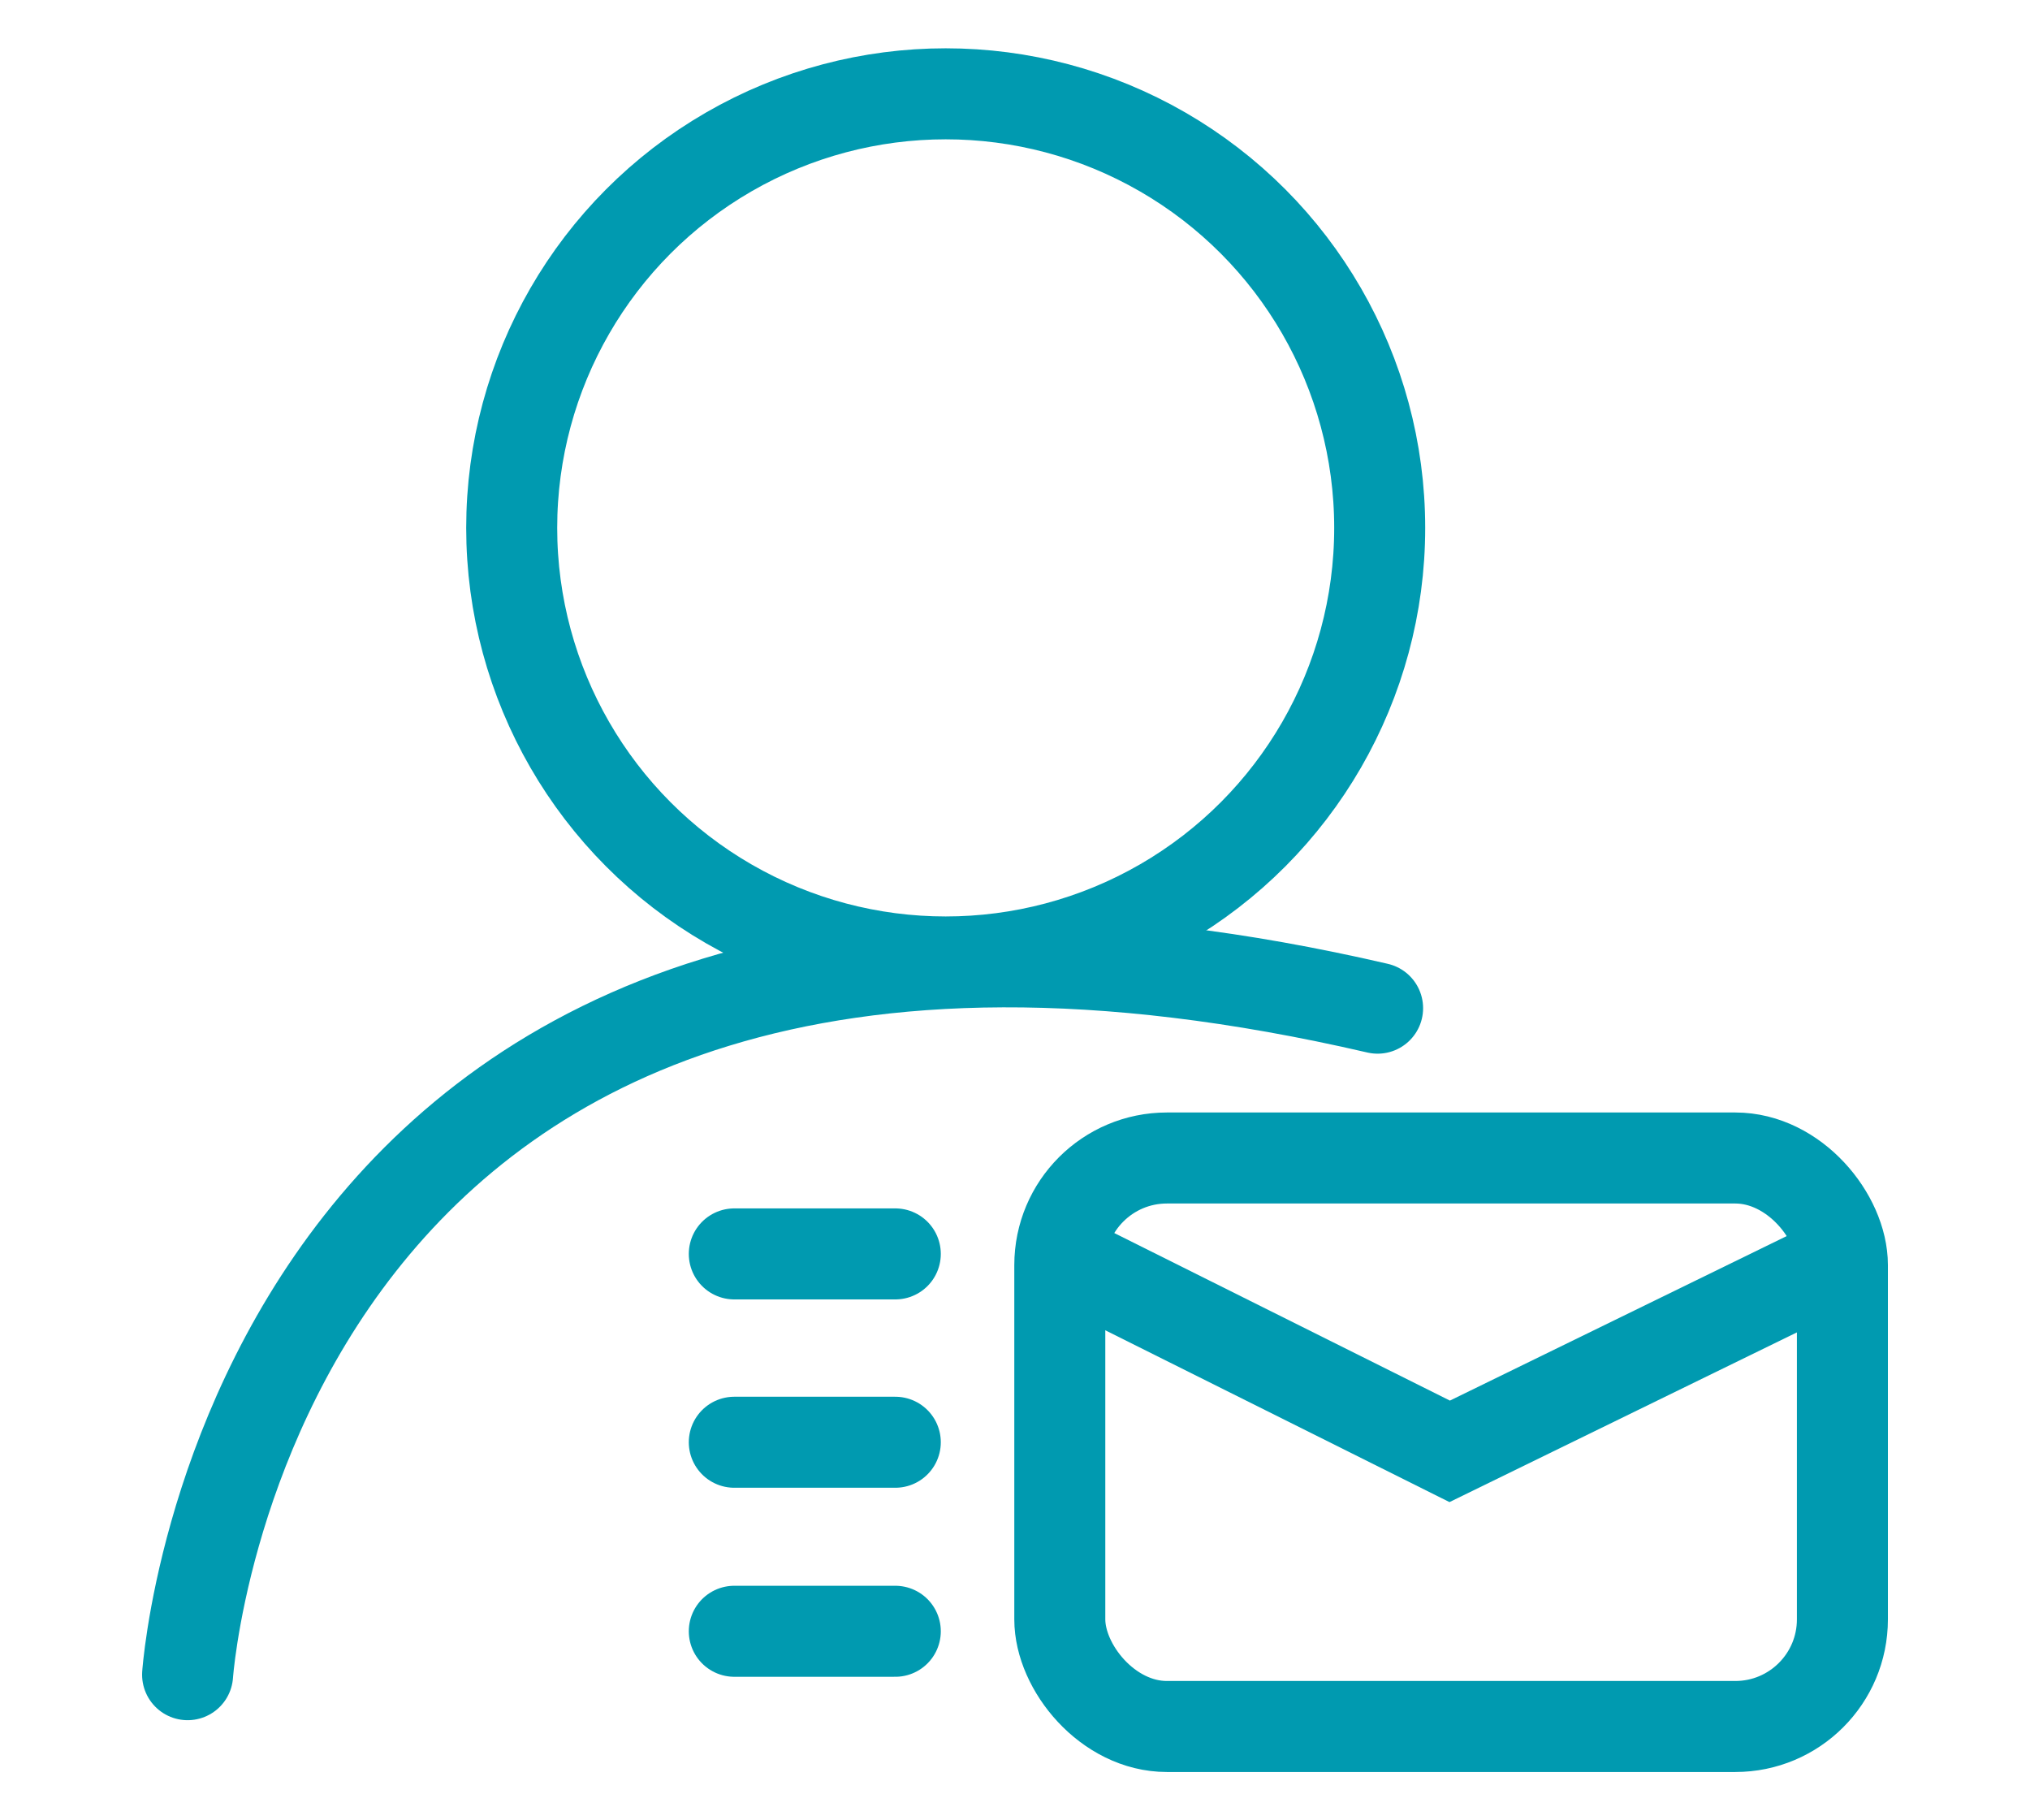
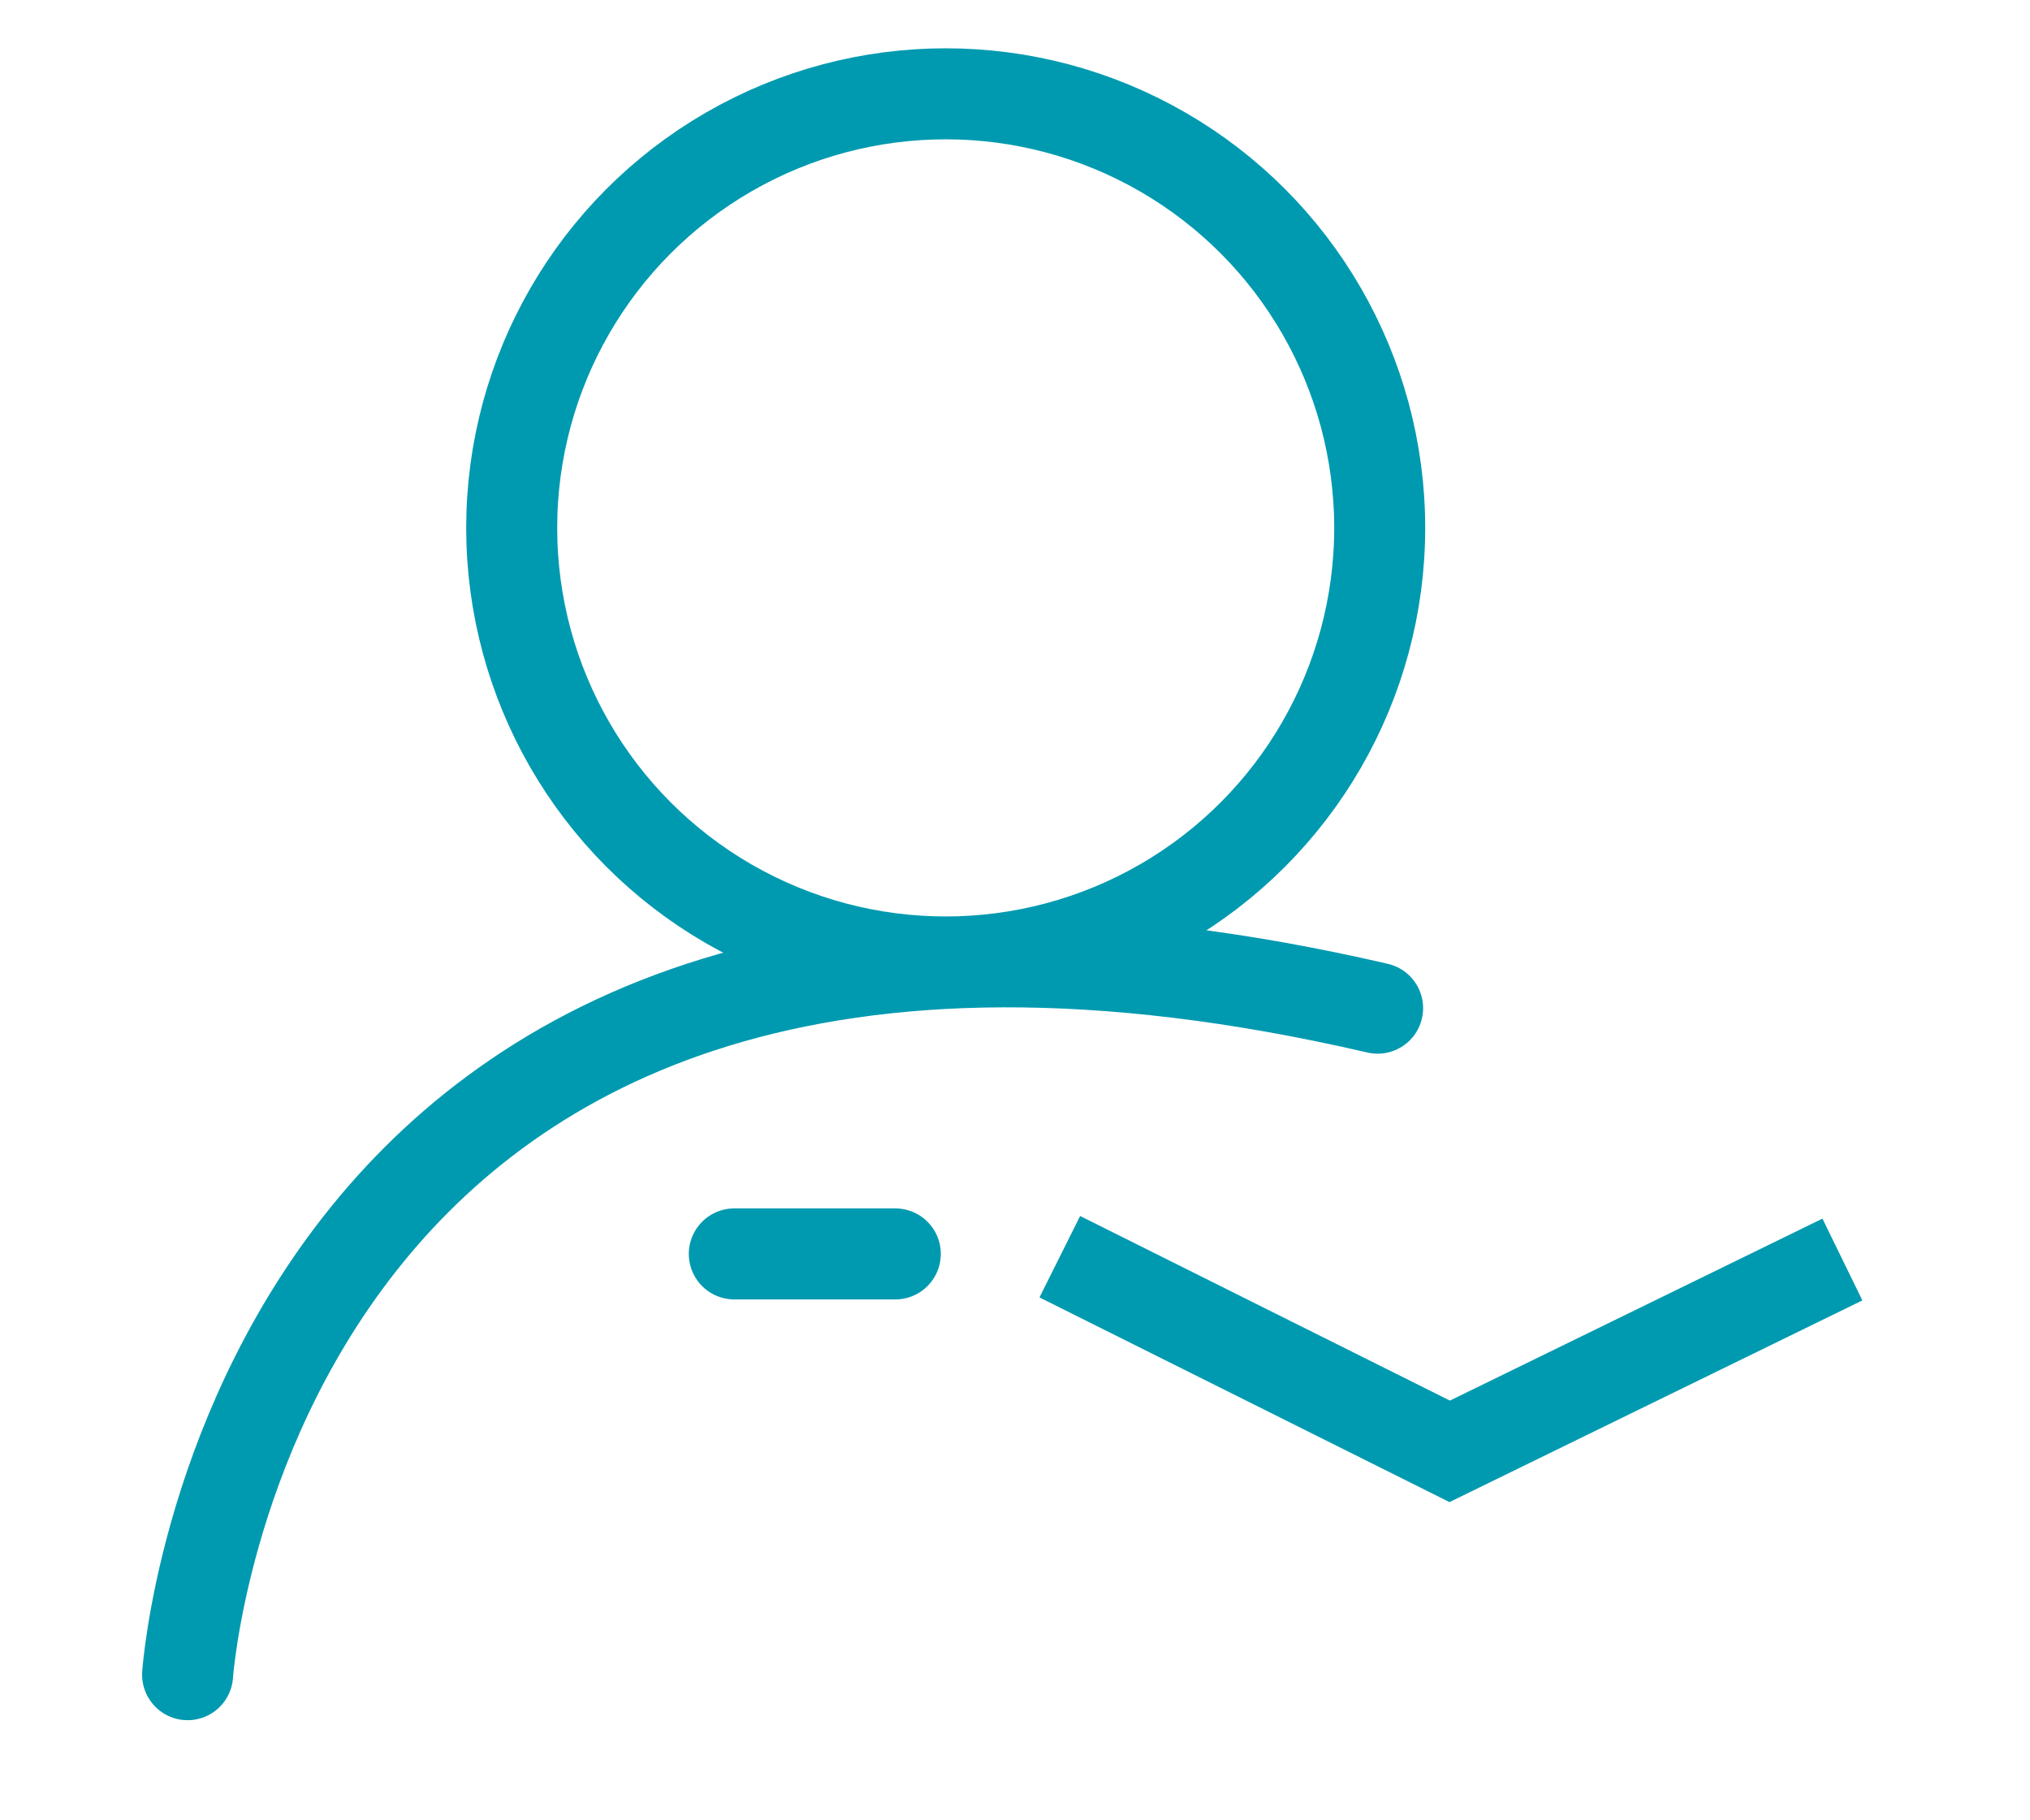
<svg xmlns="http://www.w3.org/2000/svg" width="29" height="26" viewBox="0 0 29 26">
  <defs>
    <style>
      .cls-1, .cls-2, .cls-3 {
        fill: none;
      }

      .cls-2, .cls-3 {
        stroke: #009ab0;
        stroke-width: 1.3px;
      }

      .cls-2 {
        stroke-miterlimit: 10;
      }

      .cls-3 {
        stroke-linecap: round;
        stroke-linejoin: round;
      }
    </style>
  </defs>
  <g id="图层_2" data-name="图层 2">
    <g id="设计">
      <g>
        <rect class="cls-1" width="29" height="26" />
        <g>
          <g>
-             <rect class="cls-2" x="15.14" y="16.54" width="11.18" height="8.12" rx="1.53" />
            <polyline class="cls-2" points="15.14 17.95 15.14 17.95 20.71 20.73 26.32 17.99" />
          </g>
          <circle class="cls-3" cx="13.51" cy="7.54" r="6.2" />
          <path class="cls-3" d="M2.68,23.92s.9-13.25,17-9.52" />
          <g>
            <line class="cls-3" x1="10.49" y1="17.91" x2="12.79" y2="17.91" />
-             <line class="cls-3" x1="10.49" y1="20.6" x2="12.79" y2="20.6" />
-             <line class="cls-3" x1="10.49" y1="23.3" x2="12.79" y2="23.3" />
          </g>
        </g>
      </g>
    </g>
  </g>
</svg>